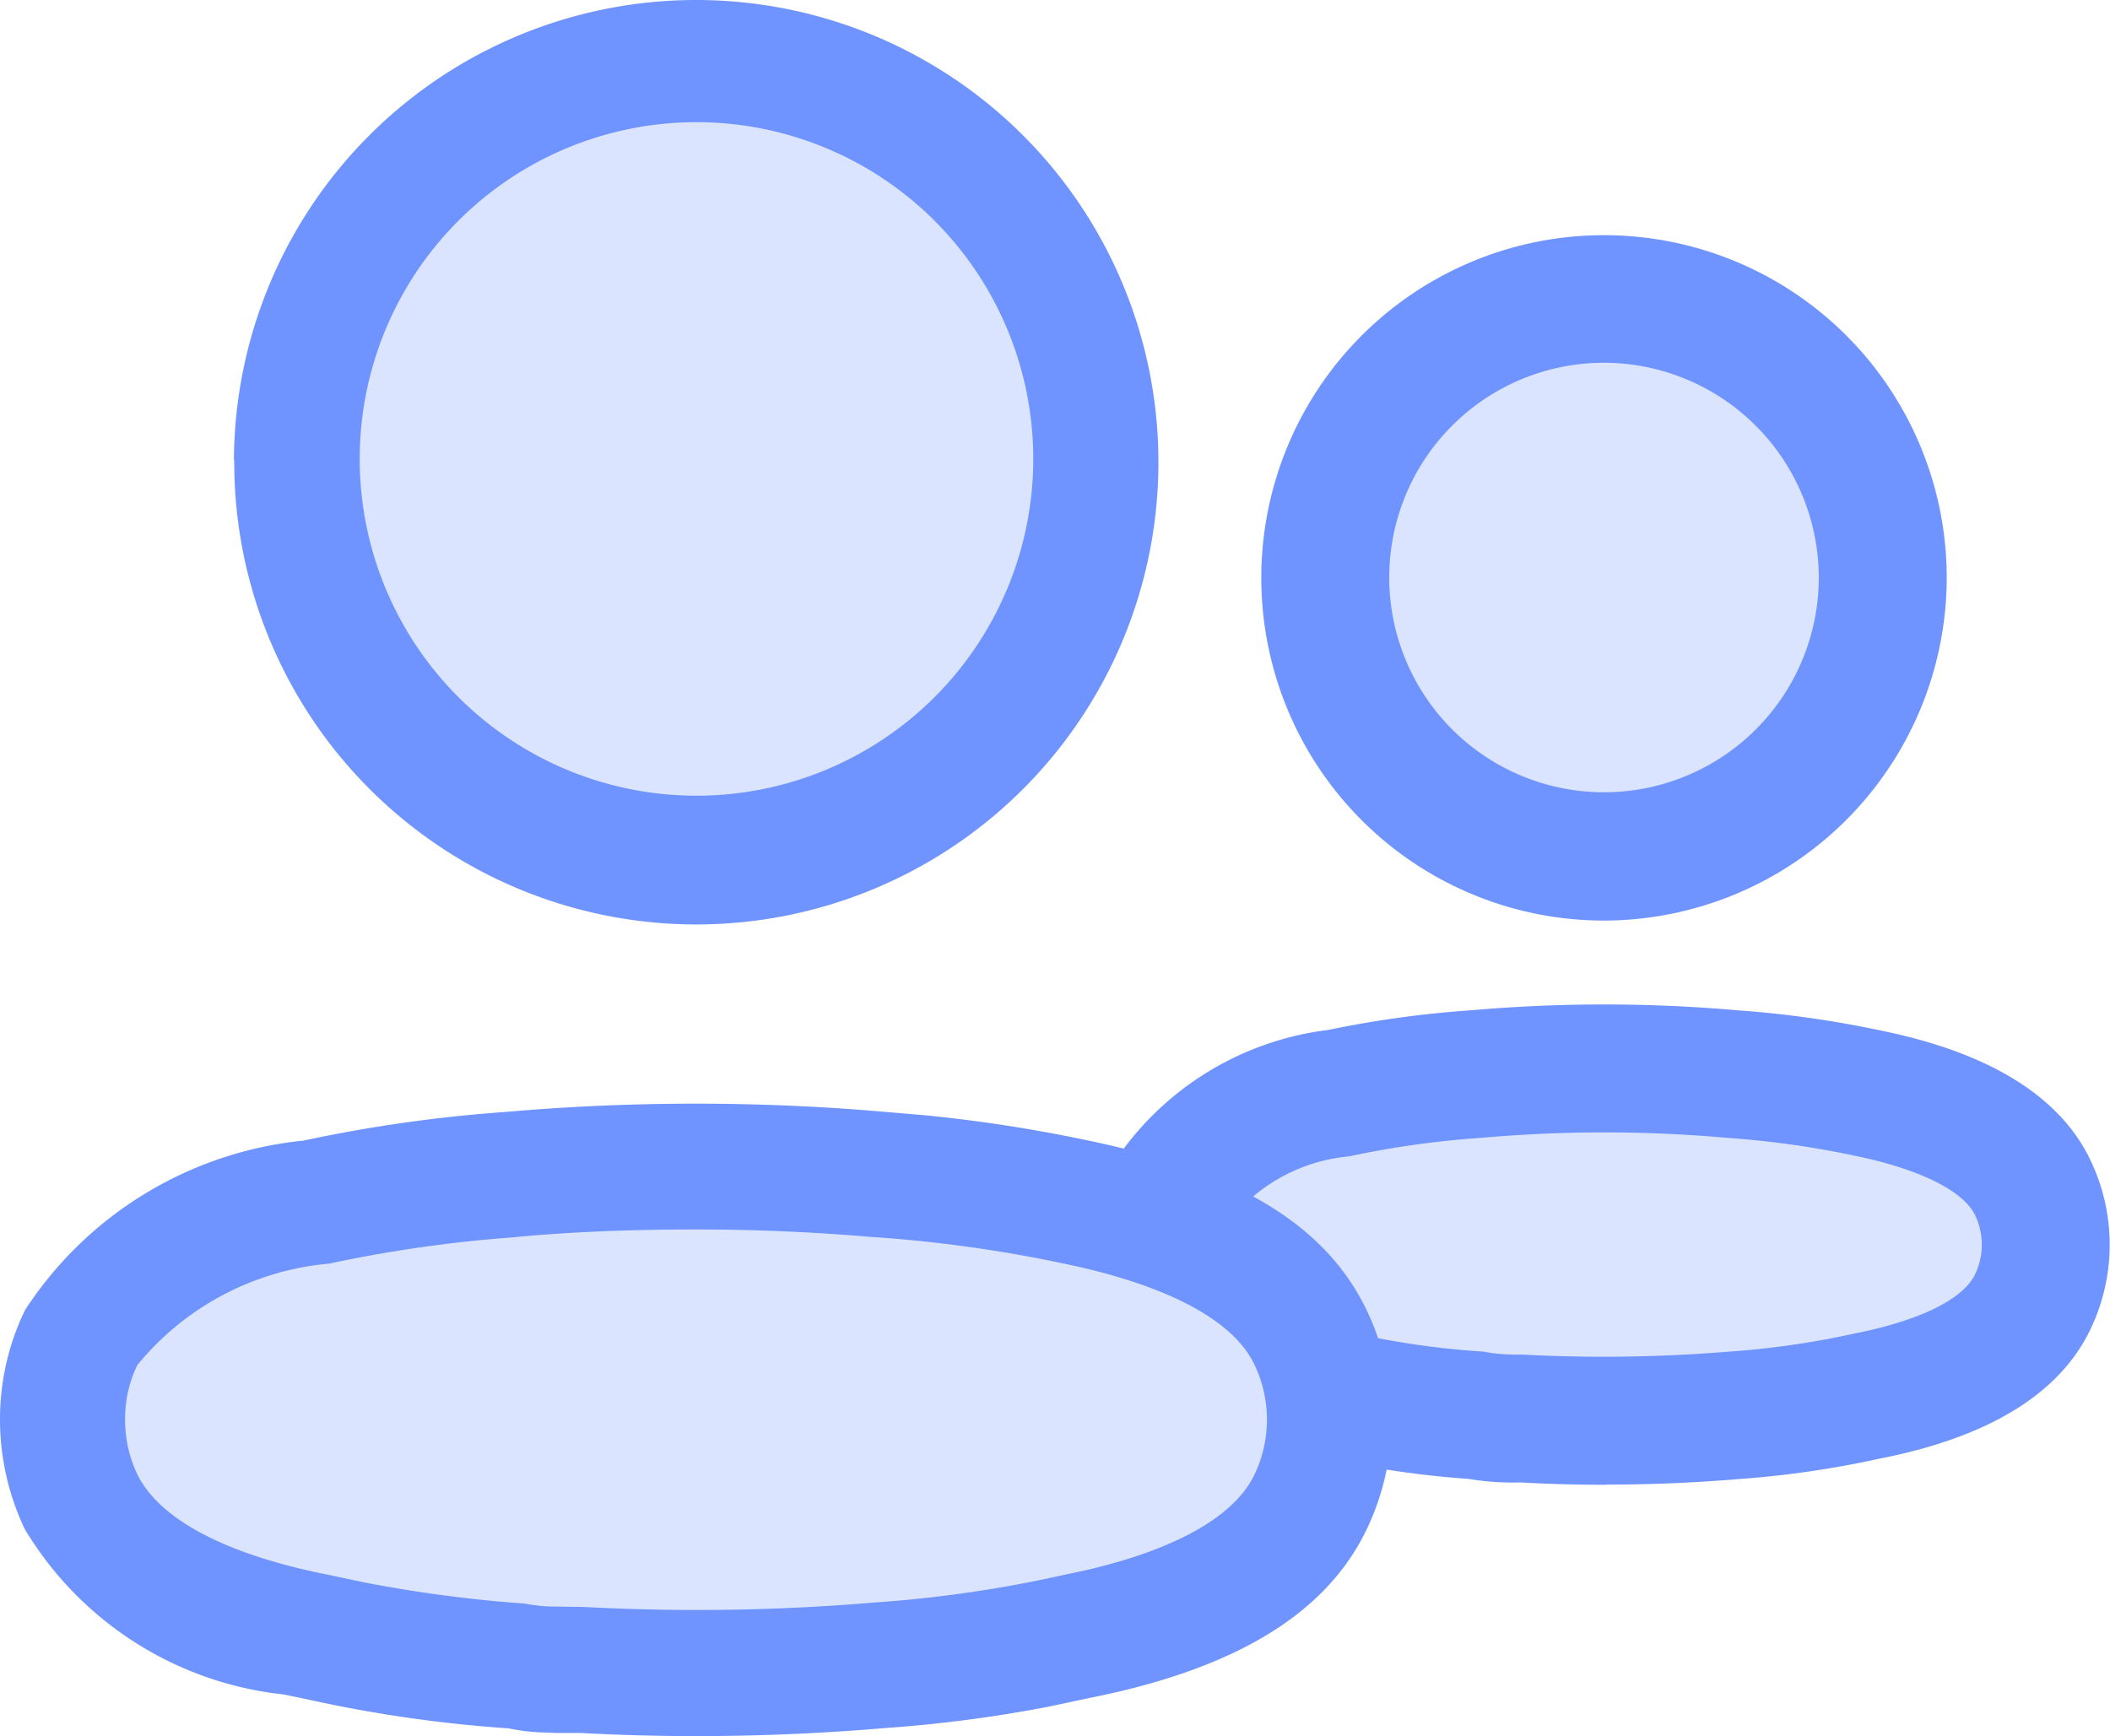
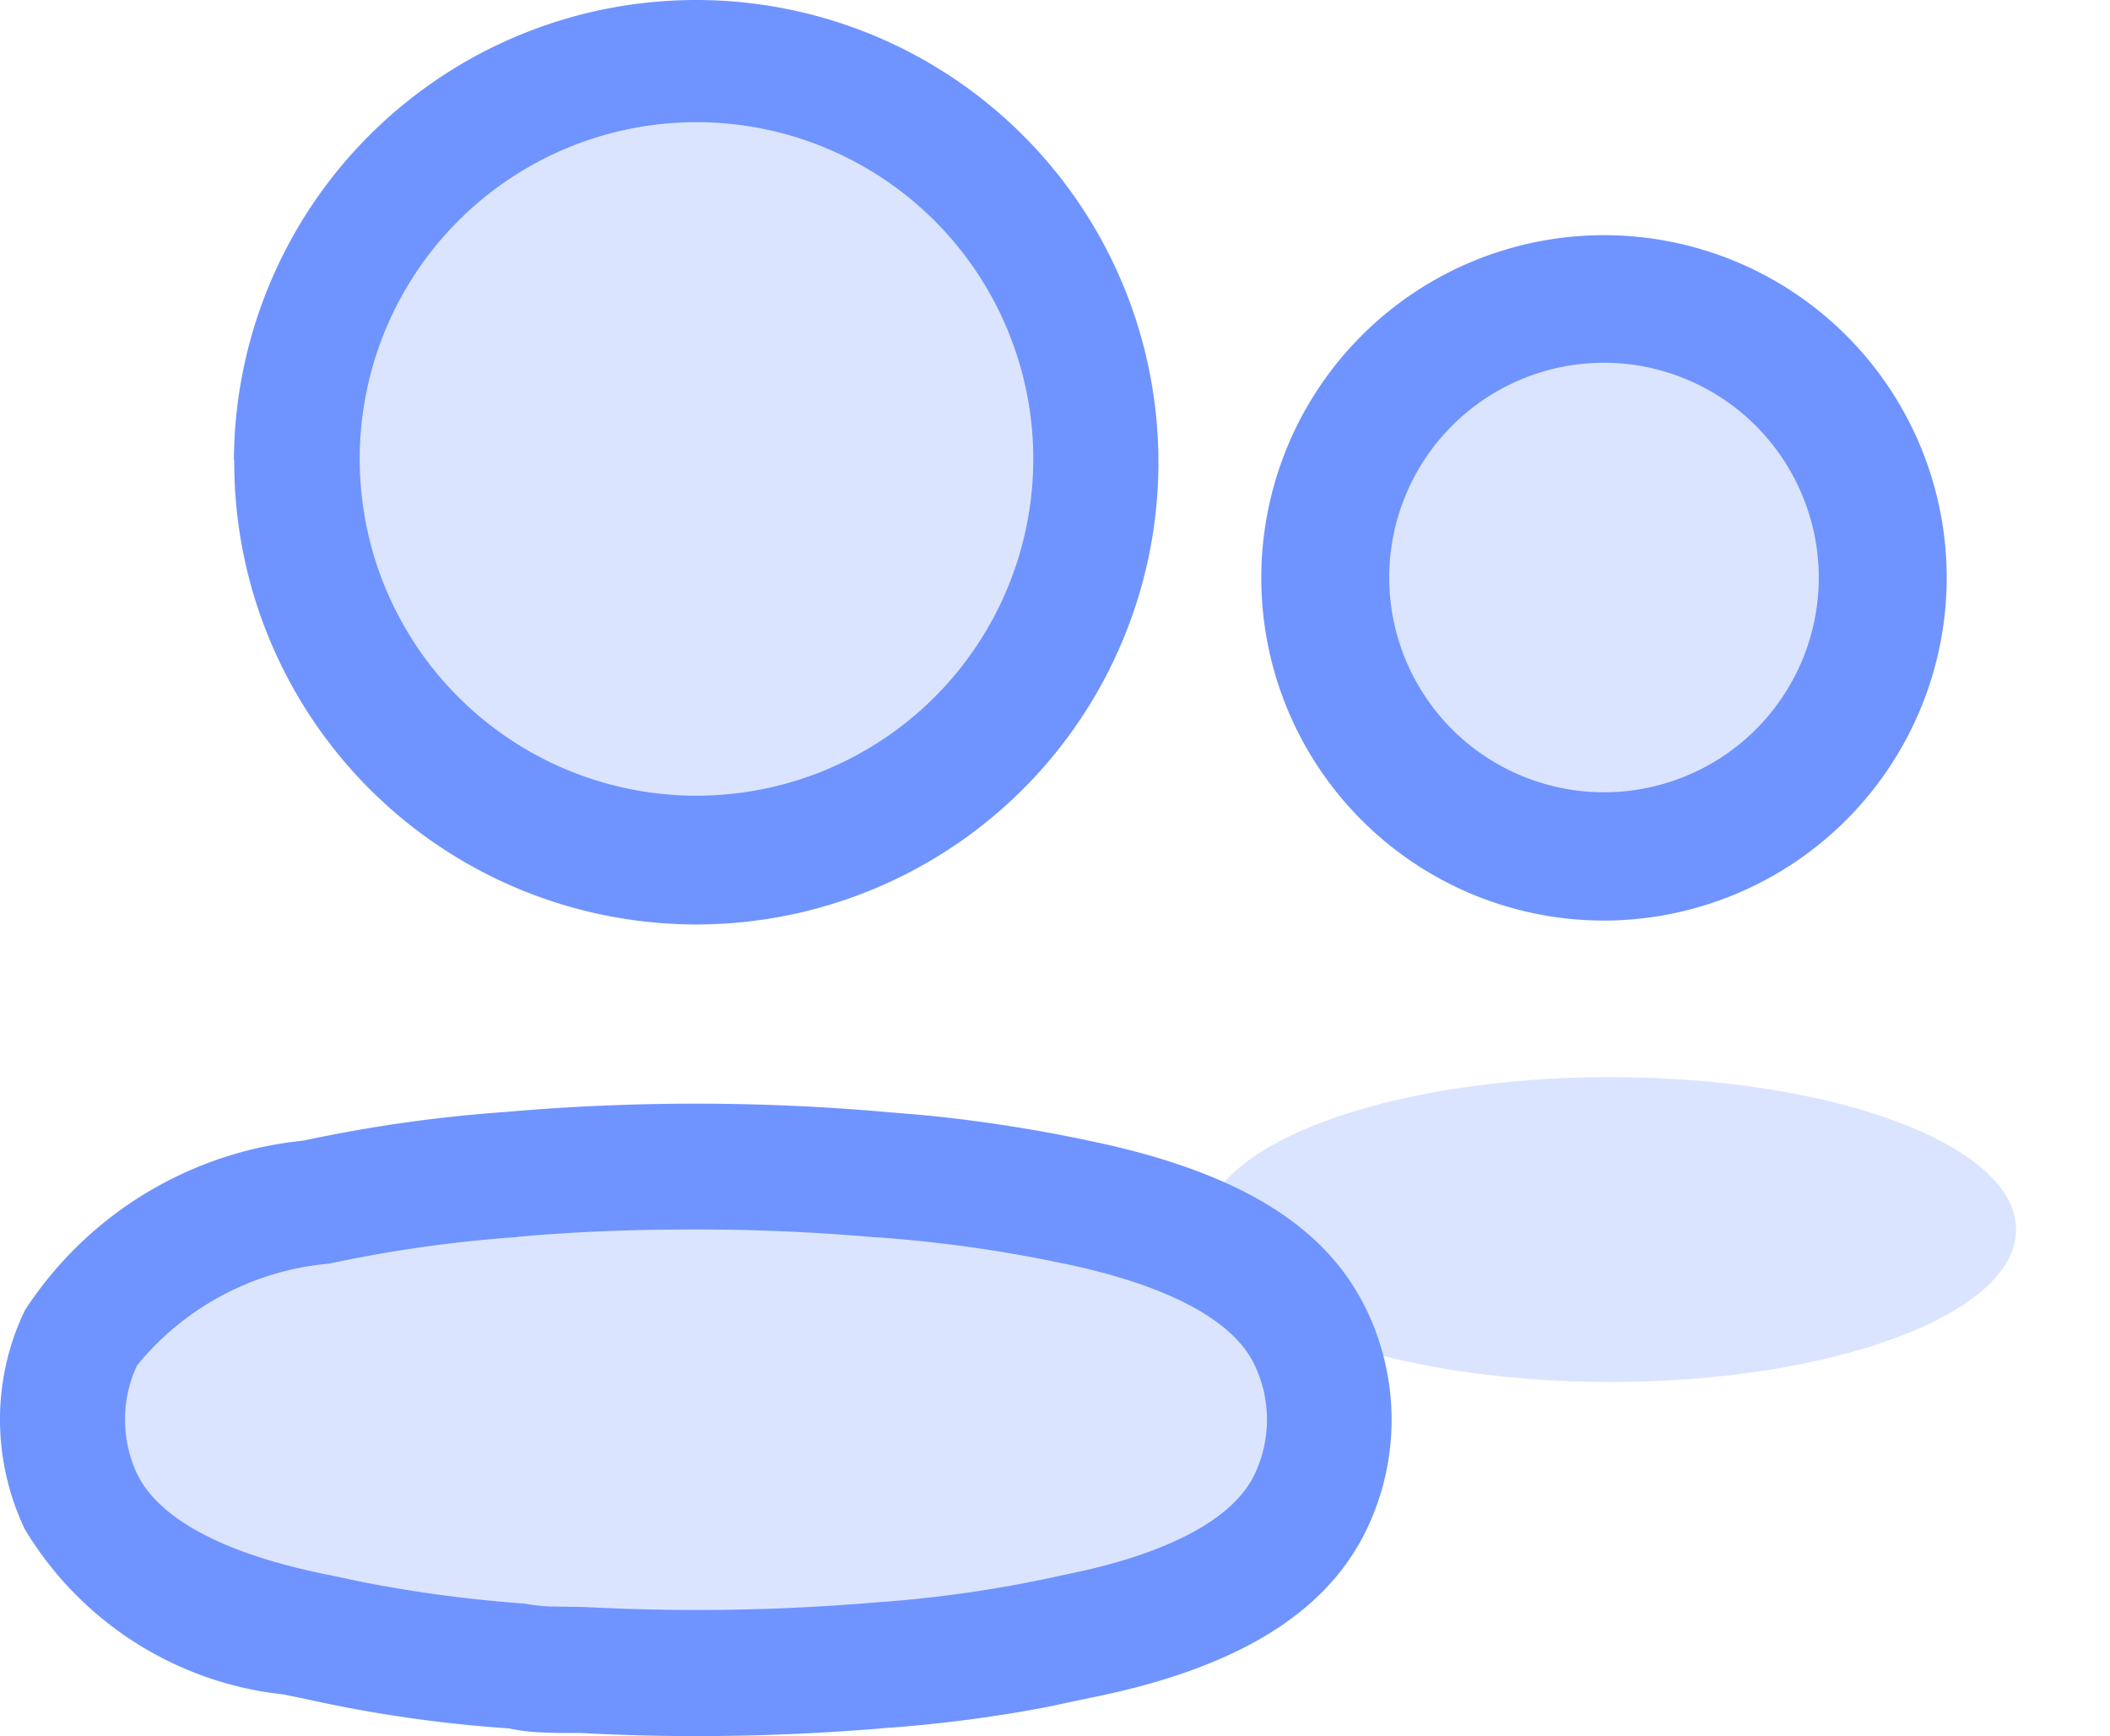
<svg xmlns="http://www.w3.org/2000/svg" width="46.175" height="37.995" viewBox="0 0 46.175 37.995">
  <defs>
    <clipPath id="clip-path">
      <rect id="Rectangle_253" data-name="Rectangle 253" width="17.764" height="17.763" fill="#6f94ff" />
    </clipPath>
    <clipPath id="clip-path-2">
      <rect id="Rectangle_254" data-name="Rectangle 254" width="26.738" height="10.045" fill="#6f94ff" />
    </clipPath>
    <clipPath id="clip-path-3">
      <rect id="Rectangle_255" data-name="Rectangle 255" width="11.801" height="11.801" fill="#6f94ff" />
    </clipPath>
    <clipPath id="clip-path-4">
      <rect id="Rectangle_256" data-name="Rectangle 256" width="17.764" height="6.674" fill="#6f94ff" />
    </clipPath>
  </defs>
  <g id="Groupe_827" data-name="Groupe 827" transform="translate(0 -0.001)">
    <g id="Groupe_799" data-name="Groupe 799" transform="translate(6.347 1.235)" opacity="0.25" style="mix-blend-mode: normal;isolation: isolate">
      <g id="Groupe_798" data-name="Groupe 798" transform="translate(0 0)">
        <g id="Groupe_797" data-name="Groupe 797" clip-path="url(#clip-path)">
          <path id="Tracé_673" data-name="Tracé 673" d="M87.5,12.512A8.882,8.882,0,1,1,78.619,3.63,8.883,8.883,0,0,1,87.5,12.512" transform="translate(-69.737 -3.631)" fill="#6f94ff" />
        </g>
      </g>
    </g>
    <g id="Groupe_802" data-name="Groupe 802" transform="translate(1.86 26.052)" opacity="0.25" style="mix-blend-mode: normal;isolation: isolate">
      <g id="Groupe_801" data-name="Groupe 801" transform="translate(0 0)">
        <g id="Groupe_800" data-name="Groupe 800" clip-path="url(#clip-path-2)">
          <path id="Tracé_674" data-name="Tracé 674" d="M93.271,26.377c0,2.774-5.985,5.022-13.37,5.022s-13.368-2.249-13.368-5.022,5.986-5.022,13.368-5.022,13.37,2.249,13.37,5.022" transform="translate(-66.532 -21.355)" fill="#6f94ff" />
        </g>
      </g>
    </g>
    <g id="Groupe_805" data-name="Groupe 805" transform="translate(29.338 7.086)" opacity="0.25" style="mix-blend-mode: normal;isolation: isolate">
      <g id="Groupe_804" data-name="Groupe 804" transform="translate(0 0)">
        <g id="Groupe_803" data-name="Groupe 803" clip-path="url(#clip-path-3)">
          <path id="Tracé_675" data-name="Tracé 675" d="M97.96,13.71a5.9,5.9,0,1,1-5.9-5.9,5.9,5.9,0,0,1,5.9,5.9" transform="translate(-86.158 -7.809)" fill="#6f94ff" />
        </g>
      </g>
    </g>
    <g id="Groupe_808" data-name="Groupe 808" transform="translate(26.356 23.573)" opacity="0.25" style="mix-blend-mode: normal;isolation: isolate">
      <g id="Groupe_807" data-name="Groupe 807" transform="translate(0 0)">
        <g id="Groupe_806" data-name="Groupe 806" clip-path="url(#clip-path-4)">
          <path id="Tracé_676" data-name="Tracé 676" d="M101.792,22.921c0,1.843-3.976,3.336-8.882,3.336s-8.881-1.494-8.881-3.336,3.976-3.336,8.881-3.336,8.882,1.494,8.882,3.336" transform="translate(-84.028 -19.584)" fill="#6f94ff" />
        </g>
      </g>
    </g>
    <path id="Tracé_677" data-name="Tracé 677" d="M77.916,40.675h-.542l-.273-.01a4.221,4.221,0,0,1-.762-.09,29.335,29.335,0,0,1-4.443-.643l-.487-.1a7.537,7.537,0,0,1-5.663-3.618,5.589,5.589,0,0,1-.542-2.393,5.474,5.474,0,0,1,.547-2.4,8.248,8.248,0,0,1,6.092-3.709,31.813,31.813,0,0,1,4.454-.63c1.367-.12,2.757-.179,4.132-.179s2.764.059,4.13.179l.878.074A32.6,32.6,0,0,1,89,27.706c3.289.676,5.234,1.864,6.121,3.736a5.544,5.544,0,0,1,0,4.759c-.883,1.862-2.879,3.077-6.092,3.712l-.892.19a30.145,30.145,0,0,1-3.579.466c-1.361.116-2.746.175-4.109.175-.848,0-1.7-.022-2.537-.069m-1.4-10.852a29.387,29.387,0,0,0-4.105.581,6.112,6.112,0,0,0-4.2,2.223,2.7,2.7,0,0,0-.266,1.187,2.769,2.769,0,0,0,.265,1.194c.486,1,1.952,1.771,4.242,2.218l.672.143a29.412,29.412,0,0,0,3.568.475,3.584,3.584,0,0,0,.546.063l.749.011c.816.043,1.648.066,2.474.066,1.291,0,2.6-.055,3.9-.165a27.391,27.391,0,0,0,4.116-.6l.428-.091c2.02-.458,3.318-1.189,3.757-2.11a2.786,2.786,0,0,0,0-2.4c-.466-.983-1.92-1.752-4.206-2.222a29.73,29.73,0,0,0-4.1-.571h-.025c-1.285-.112-2.592-.169-3.88-.169s-2.632.042-3.936.164Zm-6.189-17A10.116,10.116,0,1,1,80.436,22.981,10.117,10.117,0,0,1,70.33,12.823m2.746,0a7.37,7.37,0,1,0,7.36-7.4,7.37,7.37,0,0,0-7.36,7.4" transform="translate(-65.204 -2.748)" fill="#6f94ff" />
    <path id="Tracé_678" data-name="Tracé 678" d="M92.419,21.427a7.5,7.5,0,1,1,7.5-7.5,7.513,7.513,0,0,1-7.5,7.5m0-12.208a4.7,4.7,0,1,0,4.7,4.7,4.708,4.708,0,0,0-4.7-4.7" transform="translate(-57.317 -1.279)" fill="#6f94ff" />
-     <path id="Tracé_679" data-name="Tracé 679" d="M93.412,28.961c-.63,0-1.261-.017-1.889-.052a5.743,5.743,0,0,1-1.126-.077,20.911,20.911,0,0,1-3.126-.458,1.4,1.4,0,1,1,.613-2.732,18.35,18.35,0,0,0,2.767.4c.049,0,.1.01.143.018a3.892,3.892,0,0,0,.763.05,33.476,33.476,0,0,0,4.483-.059,18.872,18.872,0,0,0,2.8-.4c1.432-.283,2.384-.752,2.643-1.3a1.5,1.5,0,0,0,0-1.288c-.256-.536-1.211-1.009-2.618-1.3a20.233,20.233,0,0,0-2.809-.395,30.424,30.424,0,0,0-5.381,0,20.431,20.431,0,0,0-2.825.391c-.046.01-.092.017-.14.022a3.78,3.78,0,0,0-2.625,1.508,1.4,1.4,0,0,1-2.254-1.659,6.582,6.582,0,0,1,4.5-2.624,22.965,22.965,0,0,1,3.124-.43,33.359,33.359,0,0,1,5.817,0,22.861,22.861,0,0,1,3.163.447c2.365.484,3.908,1.439,4.573,2.837a4.28,4.28,0,0,1,0,3.694c-.672,1.41-2.219,2.363-4.6,2.831a21.444,21.444,0,0,1-3.17.456c-.935.078-1.886.116-2.838.116" transform="translate(-58.259 3.535)" fill="#6f94ff" />
  </g>
</svg>